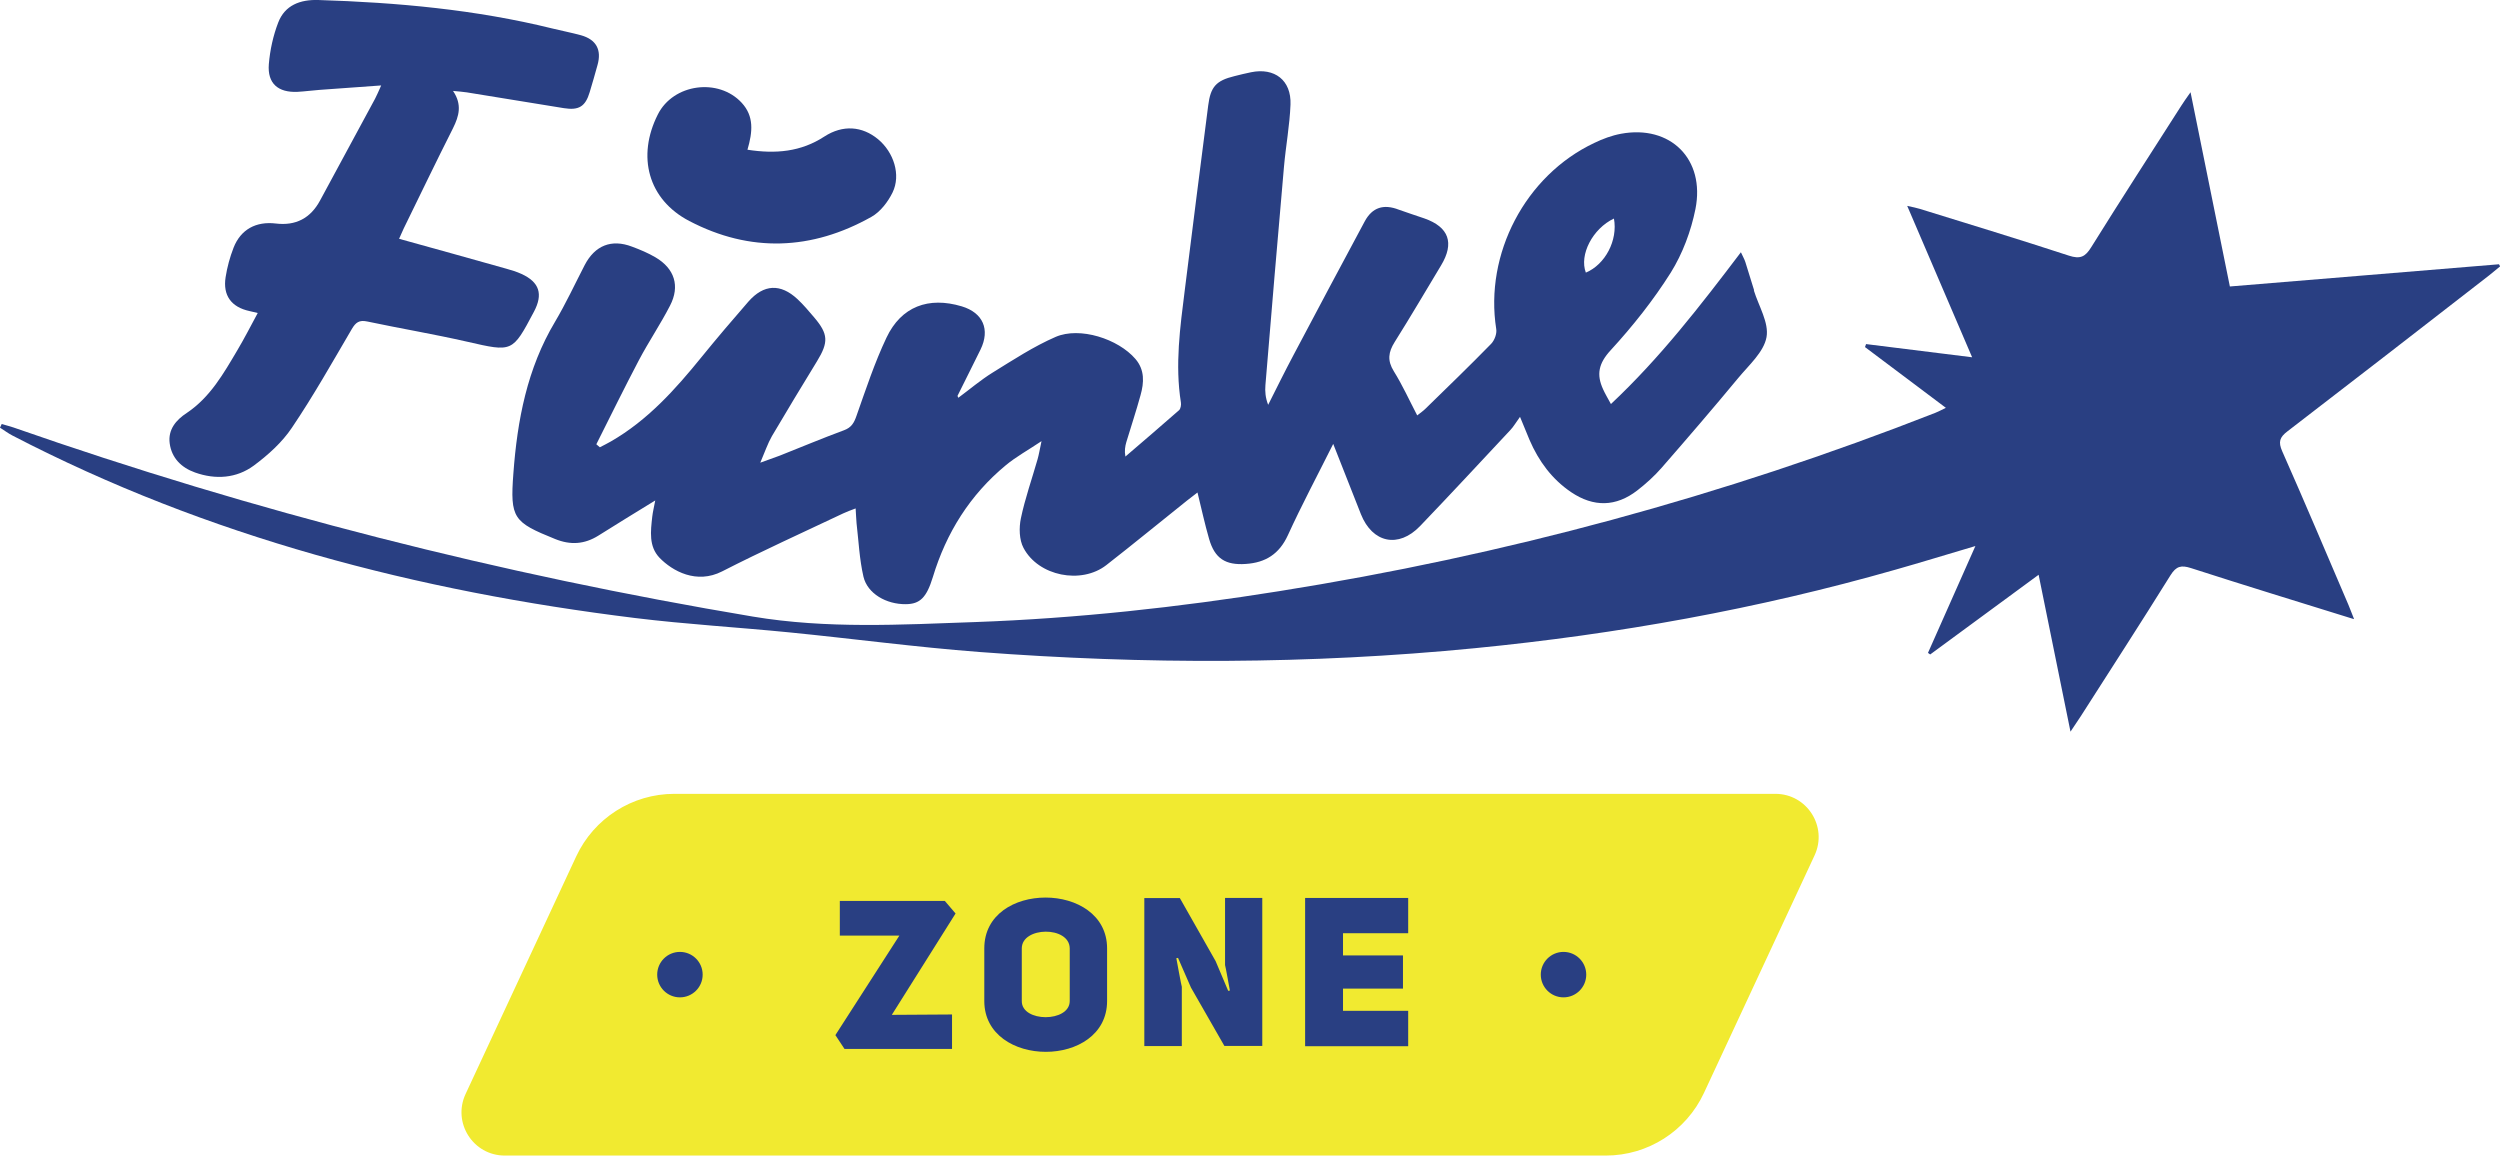
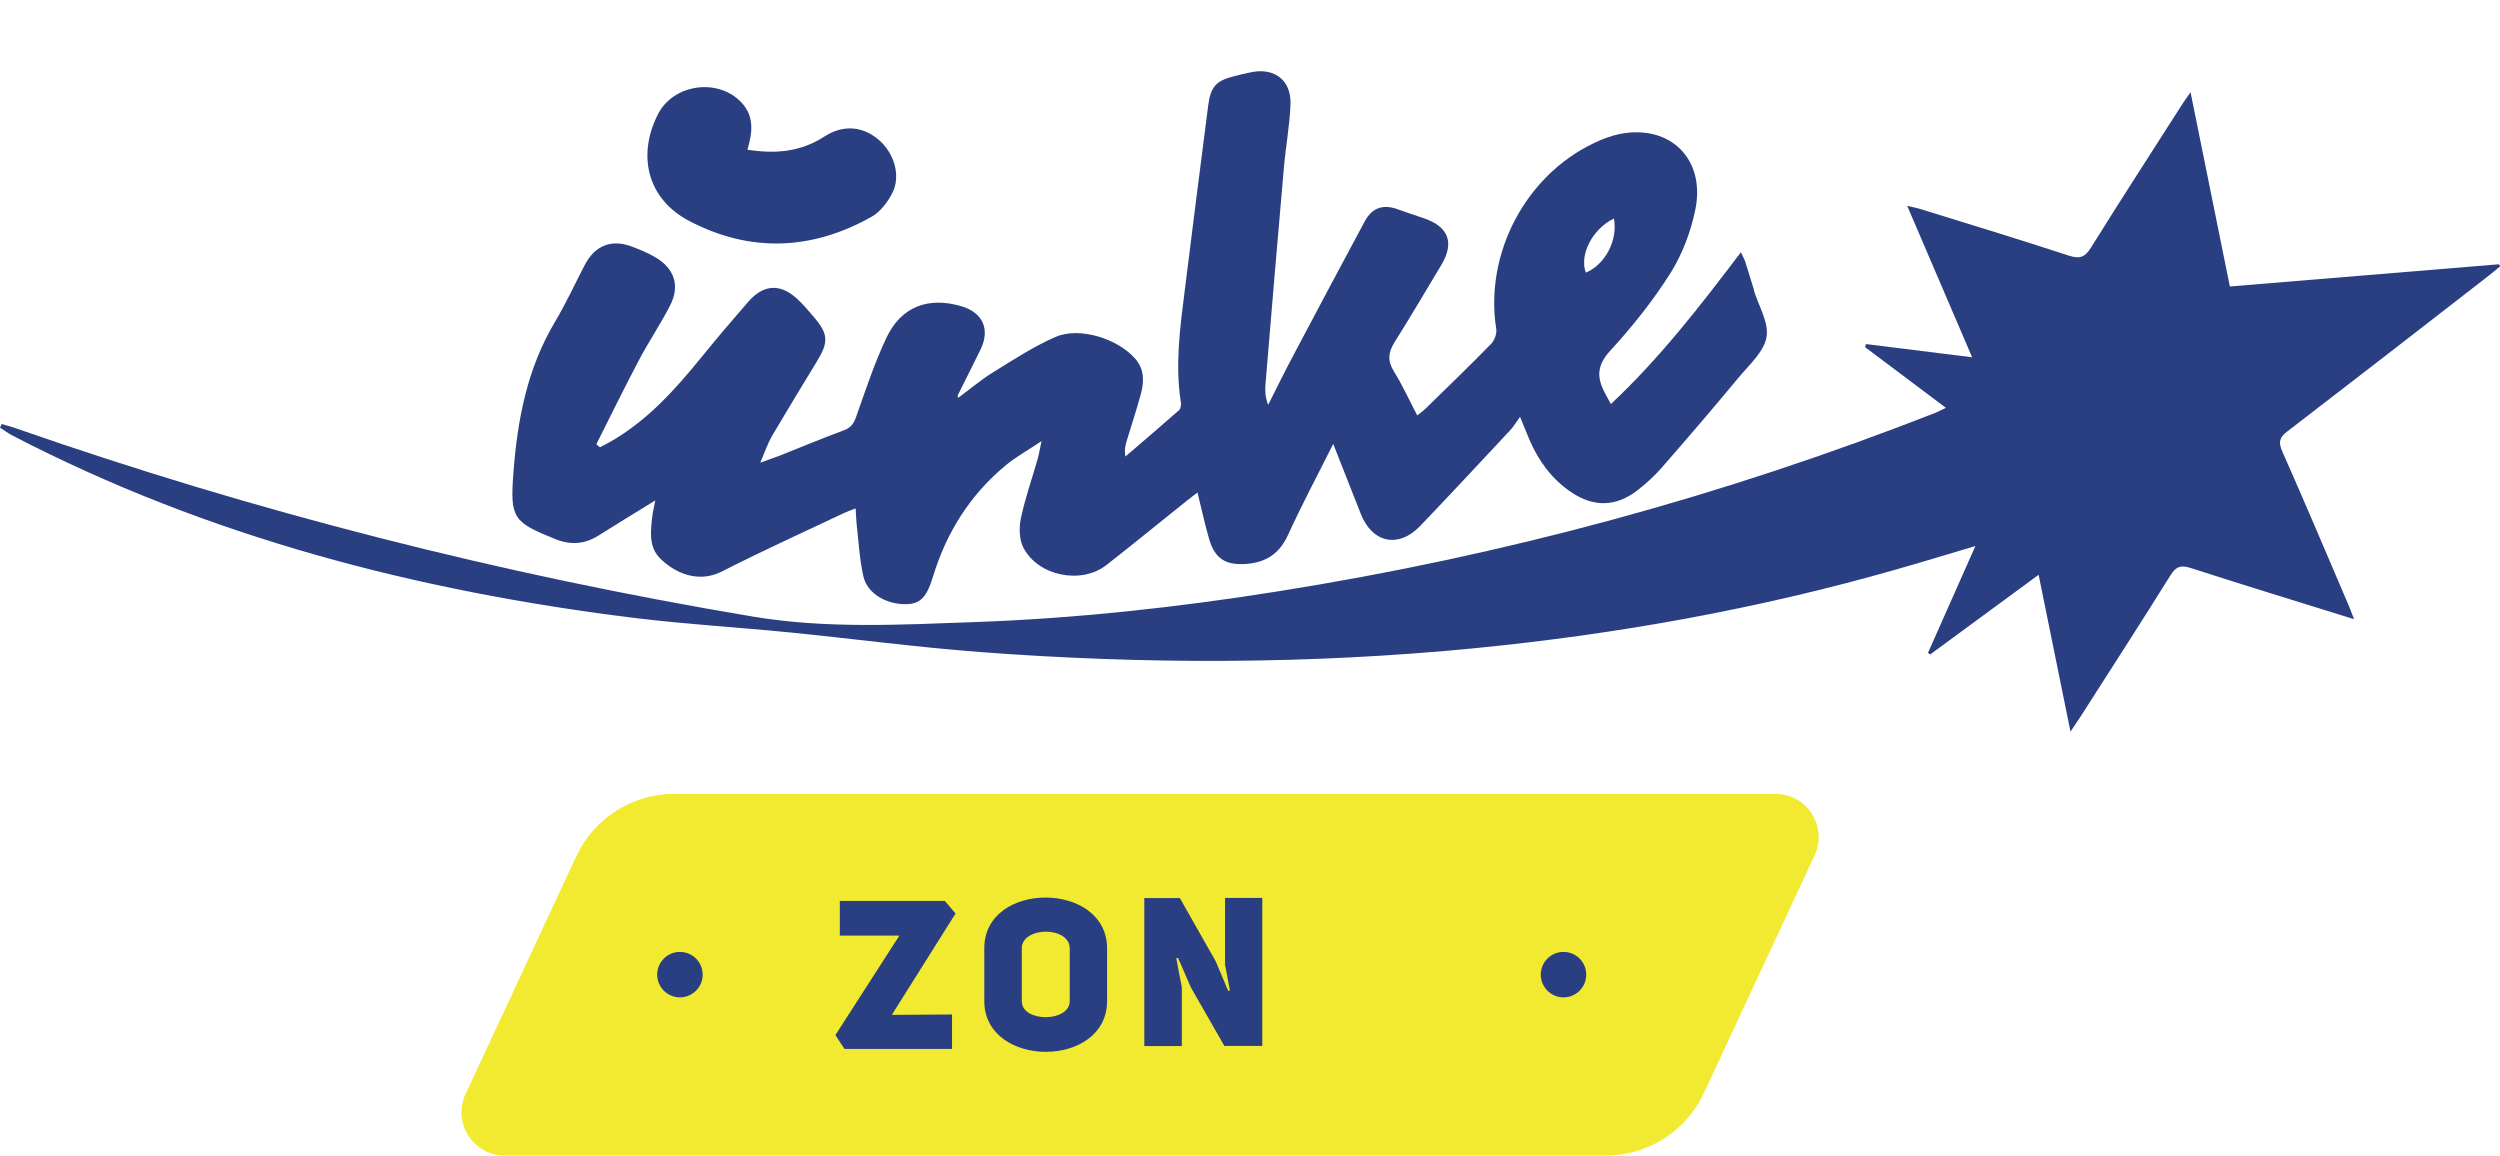
<svg xmlns="http://www.w3.org/2000/svg" id="Layer_2" data-name="Layer 2" viewBox="0 0 191.38 88.46">
  <defs>
    <style> .cls-1 { fill: #f1ea30; } .cls-1, .cls-2 { stroke-width: 0px; } .cls-2 { fill: #293f82; } </style>
  </defs>
  <g id="Layer_1-2" data-name="Layer 1">
    <g>
      <g>
        <path class="cls-2" d="M180.18,47.39c-4.31-1.34-8.39-2.59-12.45-3.9-.75-.24-1.13-.16-1.57.54-2.26,3.63-4.58,7.21-6.88,10.81-.2.31-.41.62-.78,1.17-.83-4.1-1.62-7.97-2.44-12.01-2.83,2.08-5.57,4.09-8.3,6.1-.06-.04-.11-.08-.17-.12,1.19-2.67,2.37-5.34,3.63-8.18-2.17.64-4.14,1.25-6.12,1.81-10.54,3.01-21.28,4.94-32.19,6.01-12.64,1.24-25.3,1.25-37.95.29-4.85-.37-9.69-1.02-14.53-1.5-3.94-.39-7.9-.62-11.82-1.1-16.65-2.05-32.69-6.2-47.66-13.97-.33-.17-.63-.4-.95-.6l.13-.28c.3.09.6.16.89.26,18.45,6.45,37.33,11.25,56.61,14.48,5.67.95,11.35.62,17.02.42,7.79-.28,15.54-1.13,23.24-2.36,17.25-2.74,34.01-7.28,50.27-13.66.23-.09.45-.21.8-.38-2.12-1.59-4.16-3.12-6.19-4.65.03-.08.05-.15.08-.23,2.65.33,5.3.66,8.12,1.01-1.67-3.9-3.28-7.66-4.97-11.59.45.1.71.15.97.23,3.81,1.18,7.62,2.34,11.41,3.58.86.28,1.25.1,1.71-.65,2.26-3.63,4.58-7.21,6.88-10.81.18-.29.38-.56.72-1.05,1.02,5.04,2,9.88,3.01,14.87,6.87-.57,13.74-1.14,20.6-1.7l.09.16c-.28.23-.55.46-.83.68-5.14,3.99-10.28,7.98-15.44,11.94-.61.46-.73.82-.41,1.54,1.73,3.9,3.39,7.84,5.07,11.76.12.28.22.57.42,1.06Z" />
-         <path class="cls-2" d="M29.19,6.54c-1.68.12-3.2.23-4.72.34-.56.04-1.12.12-1.69.15-1.49.07-2.32-.64-2.2-2.12.09-1.08.33-2.18.72-3.19C21.81.4,22.97-.04,24.36,0c6.04.19,12.04.73,17.92,2.18.73.18,1.47.32,2.2.52,1.17.33,1.59,1.12,1.26,2.28-.19.69-.39,1.39-.6,2.08-.33,1.1-.83,1.4-1.97,1.22-2.48-.4-4.96-.81-7.44-1.21-.3-.05-.6-.06-1.05-.11.71,1.05.46,1.92,0,2.85-1.29,2.55-2.52,5.12-3.78,7.69-.13.28-.25.56-.35.78,2.77.77,5.49,1.52,8.21,2.29.39.11.79.23,1.16.4,1.38.63,1.67,1.55.95,2.9-1.65,3.12-1.64,3.08-5.1,2.29-2.54-.58-5.11-1.01-7.66-1.55-.61-.13-.88.07-1.18.58-1.49,2.54-2.94,5.12-4.59,7.56-.75,1.12-1.82,2.08-2.91,2.89-1.33.98-2.93,1.09-4.5.53-1.04-.37-1.79-1.1-1.94-2.23-.14-1.05.48-1.79,1.31-2.33,1.79-1.2,2.81-3.01,3.87-4.8.54-.91,1.02-1.85,1.56-2.85-.28-.07-.46-.11-.64-.15-1.38-.3-2.04-1.19-1.82-2.59.12-.77.33-1.54.61-2.26.55-1.4,1.72-2.03,3.23-1.85q2.29.28,3.39-1.76c1.4-2.6,2.81-5.19,4.21-7.79.14-.27.26-.55.47-1.02Z" />
        <path class="cls-2" d="M57.21,11.46c2.18.34,4.11.16,5.9-1.01,1.41-.91,2.89-.8,4.11.21,1.2,1,1.76,2.73,1.11,4.07-.35.72-.94,1.49-1.62,1.87-4.57,2.57-9.29,2.75-13.94.32-3.17-1.65-4.03-4.96-2.41-8.16,1.18-2.35,4.64-2.82,6.42-.89.95,1.03.84,2.22.44,3.59Z" />
        <path class="cls-2" d="M134.28,22.22c-.22-.72-.44-1.44-.67-2.16-.07-.22-.19-.42-.34-.75-3.11,4.1-6.18,8.08-9.95,11.62-.23-.43-.44-.77-.6-1.13-.52-1.13-.35-1.98.58-2.99,1.69-1.84,3.27-3.83,4.6-5.94.91-1.46,1.55-3.18,1.89-4.87.76-3.83-1.93-6.46-5.7-5.76-.7.13-1.4.39-2.04.7-5.28,2.49-8.42,8.5-7.51,14.25.06.35-.13.86-.39,1.13-1.65,1.69-3.34,3.32-5.03,4.97-.17.17-.38.31-.63.51-.61-1.17-1.13-2.32-1.79-3.38-.51-.82-.42-1.46.06-2.23,1.22-1.94,2.38-3.92,3.56-5.88,1.03-1.71.6-2.93-1.28-3.59-.65-.23-1.31-.43-1.96-.67-1.16-.45-2.03-.18-2.61.9-1.83,3.4-3.64,6.81-5.45,10.23-.67,1.26-1.3,2.54-1.94,3.81-.21-.54-.25-1.03-.21-1.51.46-5.57.93-11.14,1.42-16.71.14-1.59.44-3.18.5-4.77.07-1.86-1.22-2.84-3.02-2.47-.43.09-.86.19-1.28.3-1.39.34-1.82.81-2,2.24-.6,4.7-1.21,9.41-1.79,14.11-.36,2.87-.76,5.74-.3,8.63.03.19-.02.48-.14.59-1.36,1.2-2.74,2.37-4.11,3.55-.08-.45-.02-.78.07-1.1.36-1.2.76-2.39,1.09-3.6.27-.96.33-1.93-.39-2.77-1.32-1.54-4.26-2.49-6.11-1.69-1.68.73-3.25,1.76-4.82,2.73-.92.57-1.75,1.28-2.63,1.93-.04-.1-.07-.14-.06-.15.58-1.18,1.18-2.35,1.76-3.54.75-1.54.19-2.82-1.44-3.31-2.54-.76-4.63.01-5.76,2.4-.91,1.92-1.58,3.96-2.29,5.97-.19.55-.39.91-.97,1.12-1.65.61-3.27,1.29-4.91,1.94-.42.16-.84.3-1.49.54.36-.84.57-1.47.89-2.03,1.13-1.92,2.29-3.83,3.45-5.73.9-1.47.87-2.09-.22-3.37-.41-.48-.81-.96-1.27-1.39-1.3-1.21-2.58-1.15-3.76.19-1.22,1.4-2.42,2.81-3.59,4.25-2.01,2.48-4.12,4.83-6.93,6.45-.28.16-.56.3-.85.45-.09-.08-.18-.15-.27-.23,1.08-2.15,2.14-4.31,3.26-6.44.75-1.42,1.65-2.75,2.38-4.17.78-1.5.35-2.84-1.11-3.7-.56-.33-1.18-.59-1.8-.82-1.57-.6-2.84-.09-3.62,1.41-.75,1.45-1.44,2.94-2.27,4.34-2.14,3.58-2.89,7.54-3.19,11.61-.26,3.44,0,3.73,3.19,5.02,1.18.48,2.25.41,3.32-.26,1.38-.87,2.77-1.72,4.35-2.69-.1.53-.19.89-.23,1.25-.12,1.1-.28,2.26.56,3.14.99,1.02,2.83,2.04,4.79,1.04,3.05-1.56,6.17-2.97,9.27-4.44.27-.13.56-.23.95-.38.03.45.04.79.07,1.13.16,1.37.22,2.76.53,4.1.31,1.3,1.76,2.12,3.25,2.1,1.07-.01,1.58-.5,2.06-2.07,1.03-3.4,2.84-6.29,5.58-8.56.78-.65,1.68-1.14,2.74-1.85-.14.66-.2,1.03-.3,1.38-.43,1.51-.96,3-1.28,4.53-.15.72-.13,1.64.2,2.26,1.14,2.17,4.43,2.81,6.34,1.32,2.08-1.62,4.12-3.3,6.19-4.95.24-.19.48-.37.79-.61.31,1.26.56,2.42.89,3.56.43,1.49,1.25,2.02,2.81,1.91,1.51-.1,2.56-.76,3.22-2.2,1.05-2.3,2.24-4.53,3.47-6.99.77,1.95,1.44,3.67,2.12,5.38.88,2.21,2.88,2.63,4.53.91,2.33-2.43,4.61-4.89,6.91-7.35.25-.26.43-.59.74-1.01.33.79.52,1.28.73,1.77.7,1.62,1.71,3,3.19,4,1.71,1.15,3.42,1.13,5.06-.14.67-.52,1.31-1.1,1.86-1.73,1.98-2.27,3.95-4.56,5.87-6.88.82-.99,1.95-1.98,2.16-3.12.2-1.1-.6-2.38-.97-3.58ZM121.4,20.87c-.52-1.36.52-3.37,2.15-4.14.31,1.67-.67,3.52-2.15,4.14Z" />
      </g>
      <path class="cls-1" d="M122.93,88.46H38.64c-2.42,0-4.02-2.51-3-4.71l8.47-18.19c1.36-2.92,4.29-4.79,7.51-4.79h84.29c2.42,0,4.02,2.51,3,4.71l-8.47,18.19c-1.36,2.92-4.29,4.79-7.51,4.79Z" />
      <g>
        <path class="cls-2" d="M64.29,71.63v-2.66h8.04l.82.96-4.88,7.76,4.61-.03v2.64h-8.23l-.7-1.06,4.9-7.62h-4.55Z" />
        <path class="cls-2" d="M80.04,68.71c2.35,0,4.71,1.3,4.71,3.89v4.03c0,2.59-2.34,3.89-4.69,3.89s-4.71-1.3-4.71-3.89v-4.03c0-2.61,2.34-3.89,4.69-3.89ZM78.22,76.63c-.02,1.65,3.67,1.65,3.67,0v-4.03c-.02-1.73-3.67-1.68-3.67,0v4.03Z" />
        <path class="cls-2" d="M90.47,80.08h-2.87v-11.33h2.72l2.74,4.83.96,2.27.13-.02s-.35-1.95-.37-1.95v-5.14h2.85v11.33h-2.9l-2.56-4.47-.99-2.27-.13.02s.4,2.19.42,2.19v4.53Z" />
-         <path class="cls-2" d="M107.8,71.44h-4.99v1.7h4.59v2.54h-4.59v1.7h4.99v2.71h-7.89v-11.35h7.89v2.71Z" />
      </g>
      <circle class="cls-2" cx="52.05" cy="74.61" r="1.74" />
      <circle class="cls-2" cx="119.69" cy="74.61" r="1.74" />
    </g>
  </g>
</svg>